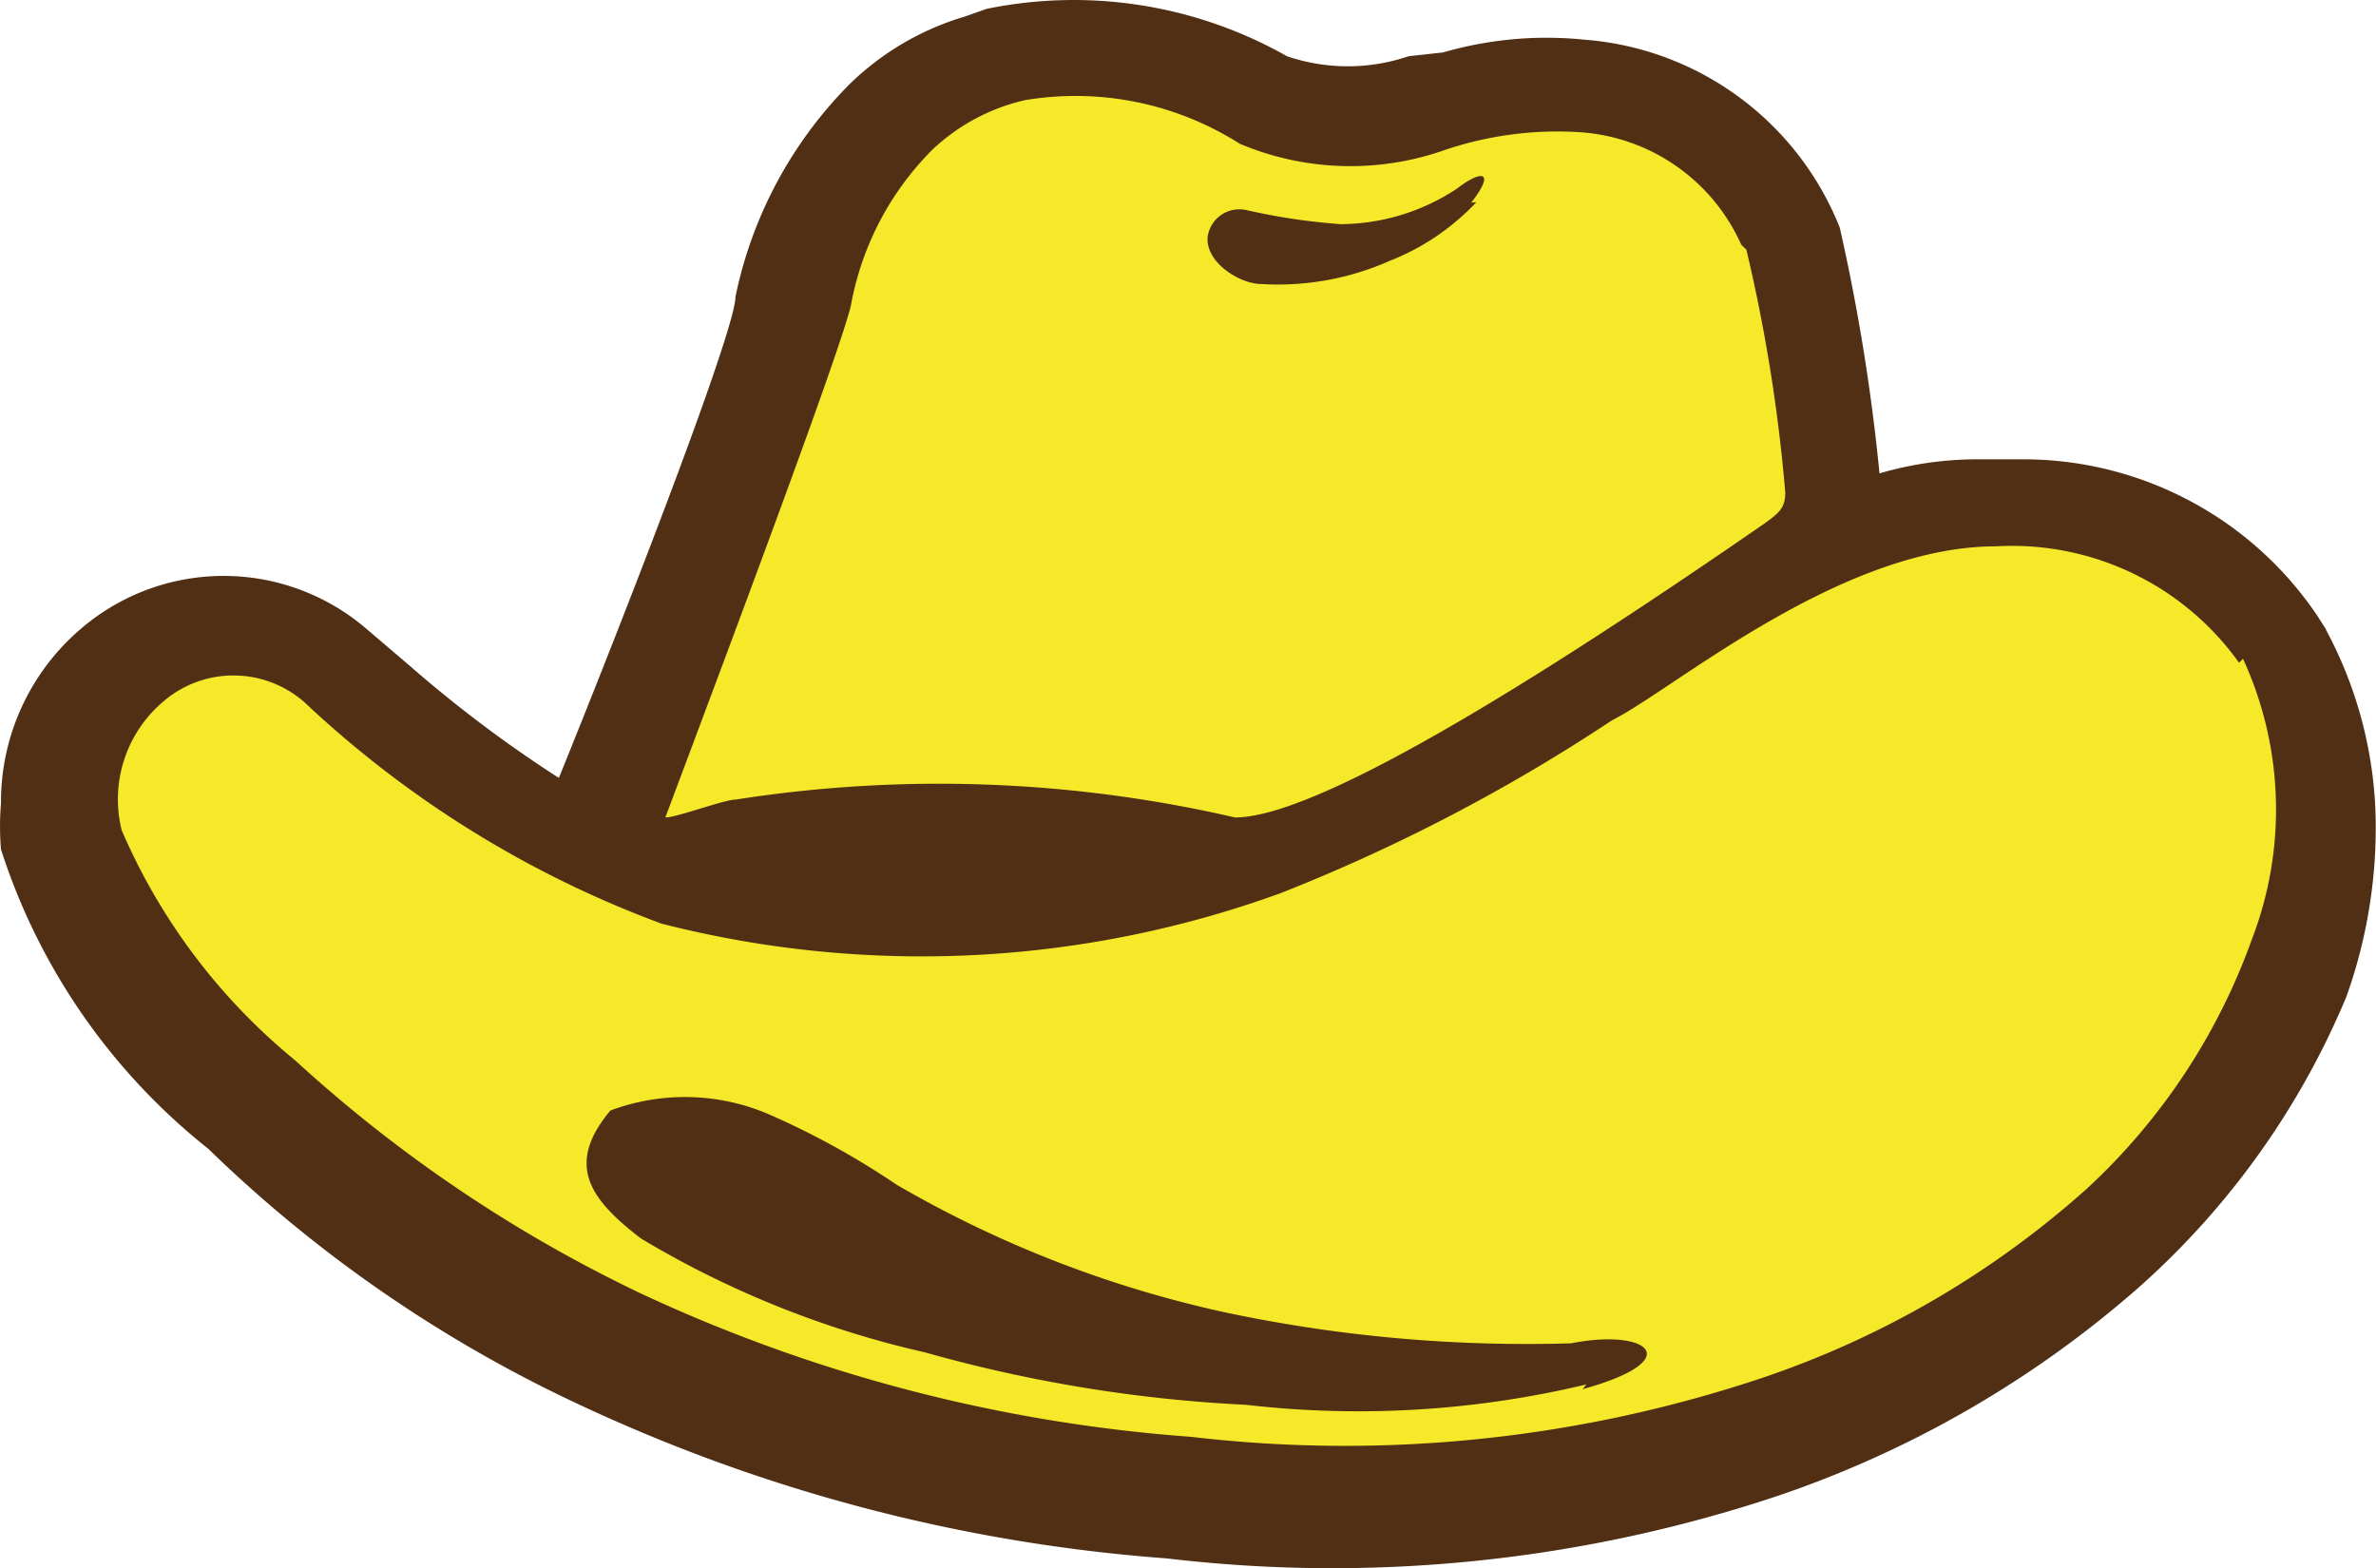
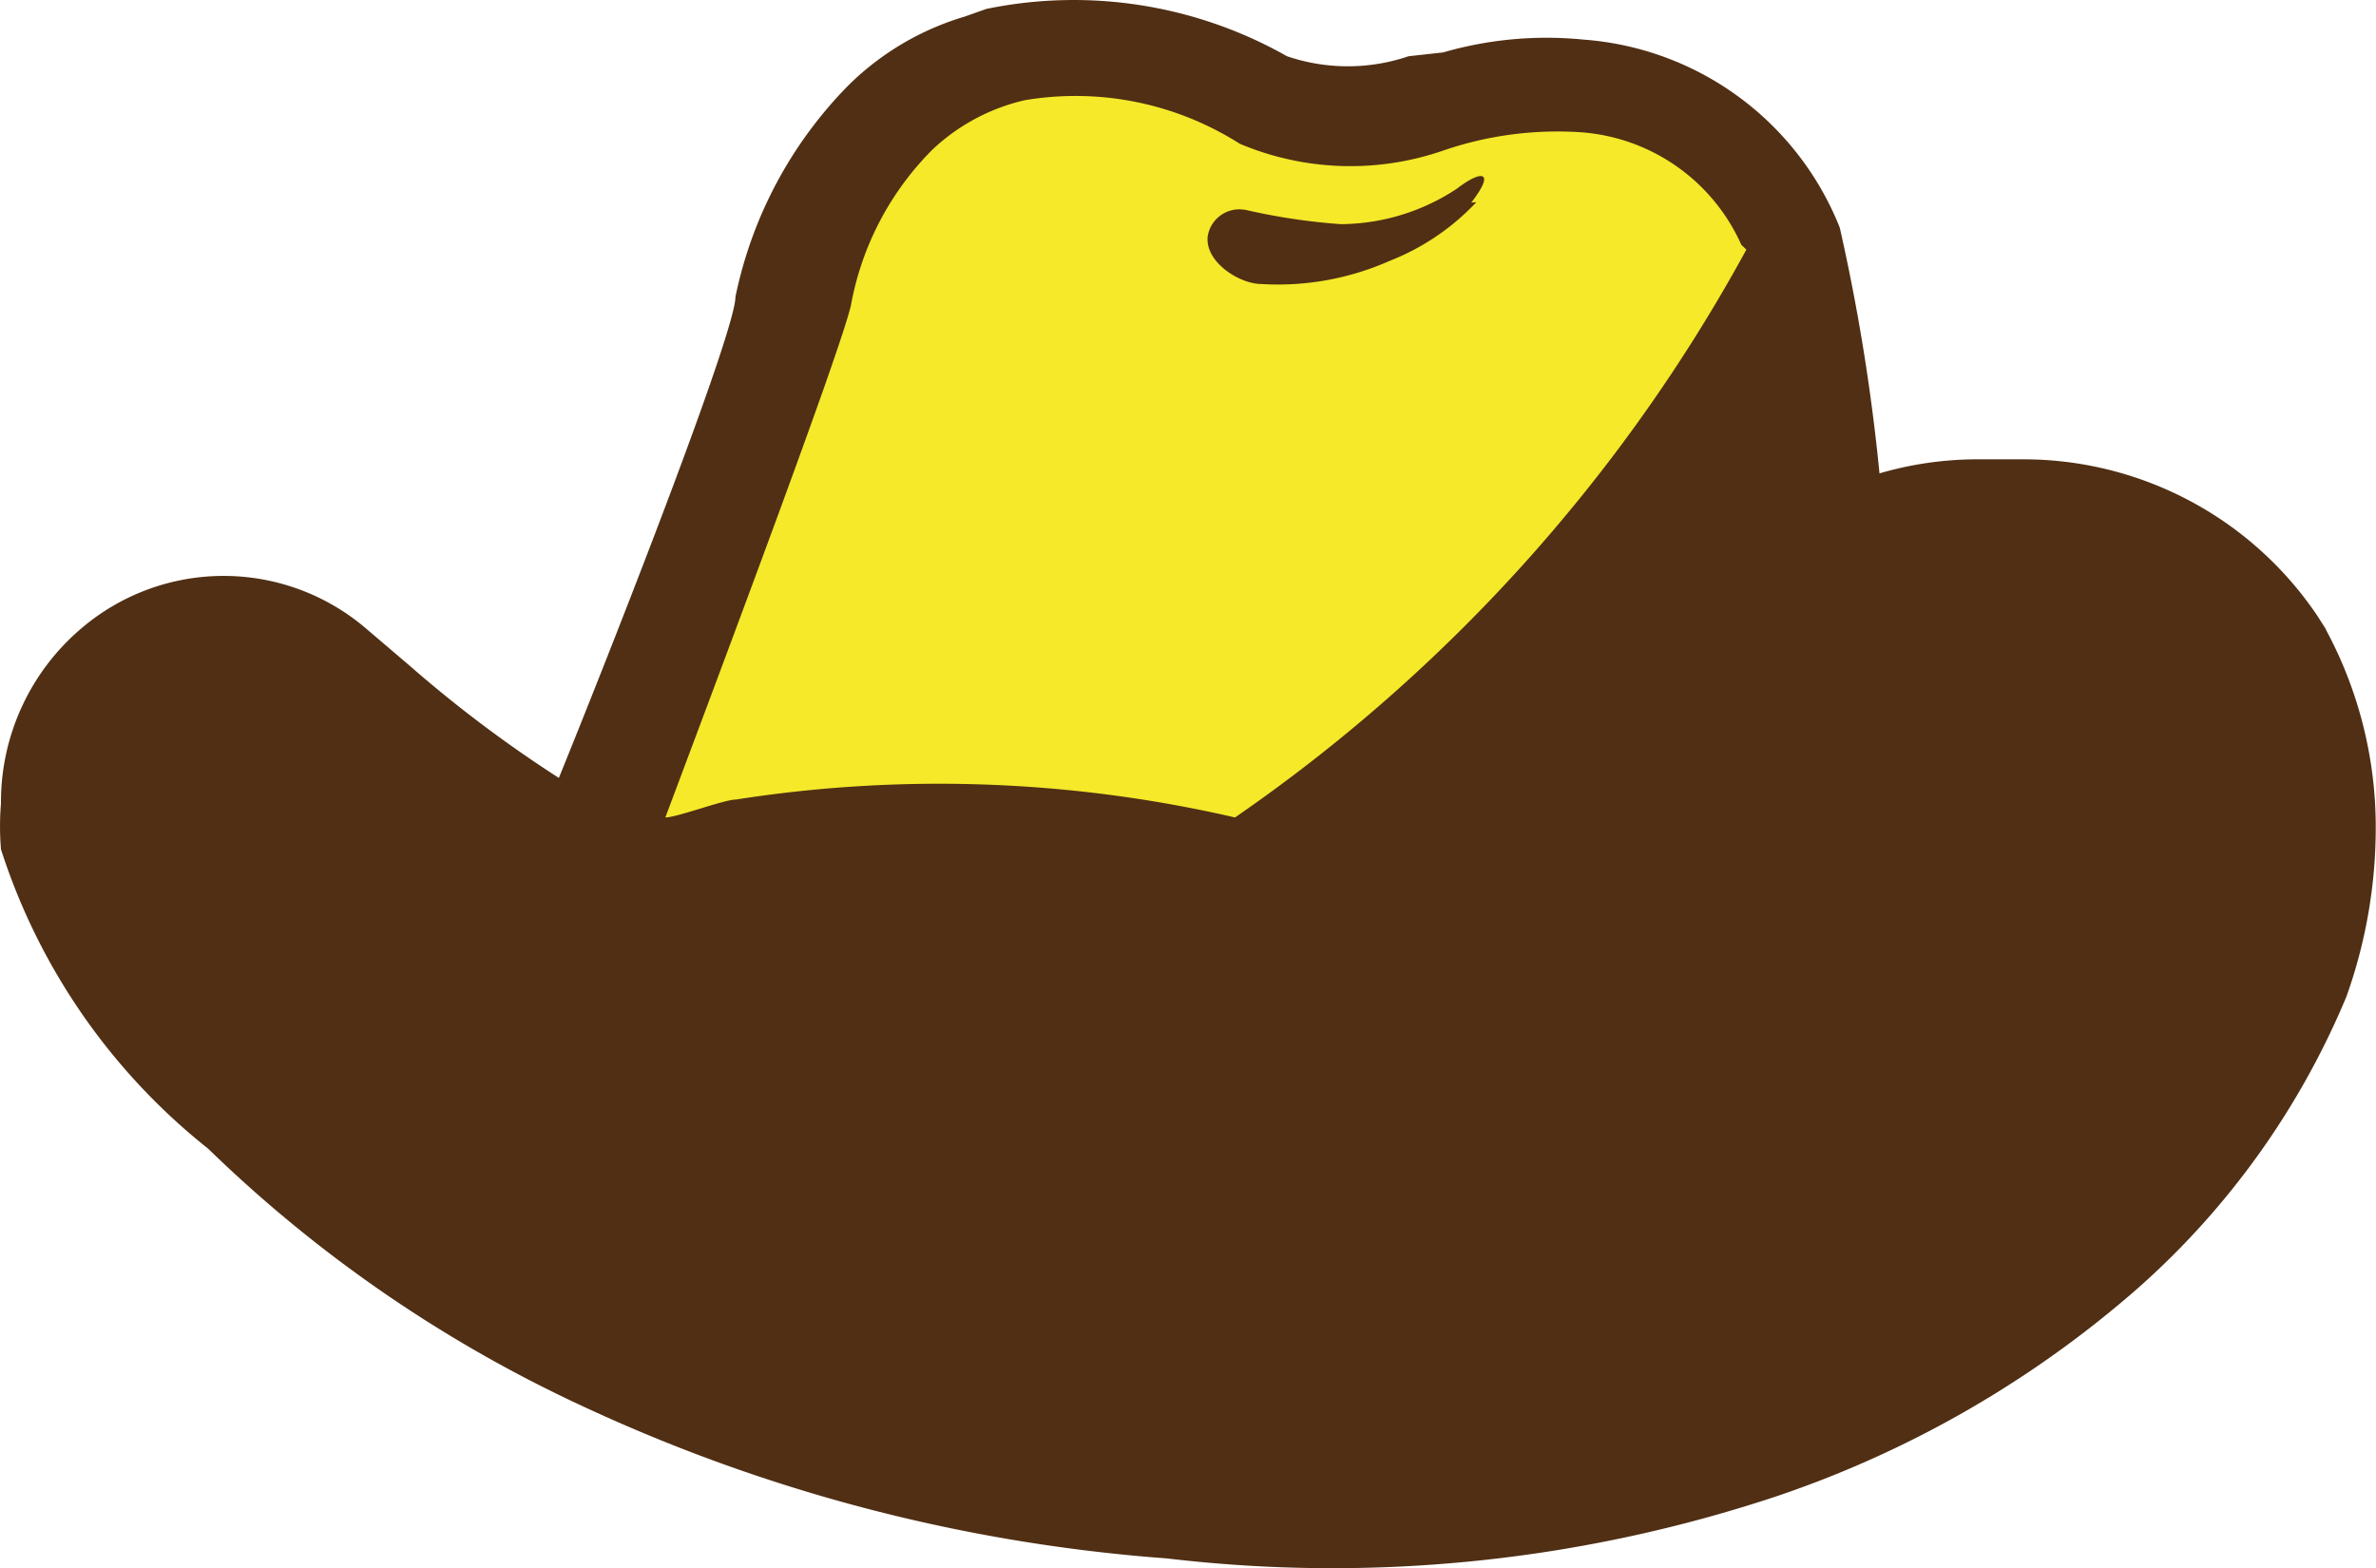
<svg xmlns="http://www.w3.org/2000/svg" viewBox="0 0 466.34 307.83">
  <defs>
    <style>.cls-1{fill:#502f14;}.cls-2{fill:#f5e929;}</style>
  </defs>
  <g id="レイヤー_2" data-name="レイヤー 2">
    <g id="レイヤー_1-2" data-name="レイヤー 1">
      <g id="レイヤー_2-2" data-name="レイヤー 2">
        <g id="枠">
          <path class="cls-1" d="M456.54,123.56h0l-1.76-2.76h0a69.58,69.58,0,0,0-57.26-30.64h-9.8a68.57,68.57,0,0,0-18.83,2.76A391.13,391.13,0,0,0,361.1,44.7,58.76,58.76,0,0,0,310.87,7.78h0a73,73,0,0,0-27.63,2.51l-6.78.75a37.06,37.06,0,0,1-23.86,0,84.91,84.91,0,0,0-59-9.29l-4.27,1.51A54.51,54.51,0,0,0,166.7,16.57a82.89,82.89,0,0,0-22.35,41.69c0,6.53-21.1,61-34.66,94.44a249.88,249.88,0,0,1-29.38-22.11l-8.54-7.28a43,43,0,0,0-55.76,0h0A44.69,44.69,0,0,0,.19,157.72a54.57,54.57,0,0,0,0,9,123.07,123.07,0,0,0,40.68,58.77,265,265,0,0,0,72.84,50.23A328.41,328.41,0,0,0,229,305.9,276.16,276.16,0,0,0,349,293.6a209,209,0,0,0,70.83-40.94,157.09,157.09,0,0,0,40.69-57,98.59,98.59,0,0,0,5.77-32.9,81.69,81.69,0,0,0-9.79-39.18" />
-           <path class="cls-2" d="M311.37,271.75a192.3,192.3,0,0,1-66.81,4,281.8,281.8,0,0,1-63-10.29,190,190,0,0,1-55.76-22.36c-9.79-7.53-15.06-14.31-6-25.11a41.72,41.72,0,0,1,31.14.75A157.26,157.26,0,0,1,176,232.56a222.42,222.42,0,0,0,64.79,25.12,285.59,285.59,0,0,0,67.57,6c15.07-3,23.1,3.26,2.26,9M439.46,130.09a54.72,54.72,0,0,0-47.72-22.85c-30.64,0-63.29,28.13-75.35,34.15a348.79,348.79,0,0,1-65,33.91,206.13,206.13,0,0,1-121.56,6,207,207,0,0,1-70.07-43.45,21.09,21.09,0,0,0-27.88,0,25.13,25.13,0,0,0-8,25.11A119.29,119.29,0,0,0,58,208.2a276.3,276.3,0,0,0,67.81,45.71,307.89,307.89,0,0,0,108,28.13,258.11,258.11,0,0,0,112-11.55,183.37,183.37,0,0,0,63.79-37.17,123,123,0,0,0,32.4-49,70.81,70.81,0,0,0-1.76-55Z" />
-           <path class="cls-2" d="M289.77,39.68a46.77,46.77,0,0,1-17.08,11.55,54,54,0,0,1-25.11,4.52c-4.27,0-11.05-4.27-10.55-9.29a6.27,6.27,0,0,1,7.12-5.3l.16,0h0A122.29,122.29,0,0,0,263.15,44a41.72,41.72,0,0,0,22.85-7c4.52-3.51,7.79-3.76,2.77,2.77m53,8.28a37.44,37.44,0,0,0-31.65-22.1,69.15,69.15,0,0,0-26.62,3.52,55.77,55.77,0,0,1-40.18-1.26,60.06,60.06,0,0,0-42.2-8.54A39.2,39.2,0,0,0,183,29.38,57.83,57.83,0,0,0,167,60c-2.26,9.54-25.11,70.32-36.41,100.46,2.26,0,11.55-3.51,13.81-3.51a258.14,258.14,0,0,1,98,3.51c15.57,0,56.76-25.11,104-57.76,2.76-2,4-3,4-6A323.47,323.47,0,0,0,342.76,49Z" />
+           <path class="cls-2" d="M289.77,39.68a46.77,46.77,0,0,1-17.08,11.55,54,54,0,0,1-25.11,4.52c-4.27,0-11.05-4.27-10.55-9.29a6.27,6.27,0,0,1,7.12-5.3l.16,0h0A122.29,122.29,0,0,0,263.15,44a41.72,41.72,0,0,0,22.85-7c4.52-3.51,7.79-3.76,2.77,2.77m53,8.28a37.44,37.44,0,0,0-31.65-22.1,69.15,69.15,0,0,0-26.62,3.52,55.77,55.77,0,0,1-40.18-1.26,60.06,60.06,0,0,0-42.2-8.54A39.2,39.2,0,0,0,183,29.38,57.83,57.83,0,0,0,167,60c-2.26,9.54-25.11,70.32-36.41,100.46,2.26,0,11.55-3.51,13.81-3.51a258.14,258.14,0,0,1,98,3.51A323.47,323.47,0,0,0,342.76,49Z" />
        </g>
      </g>
    </g>
  </g>
</svg>